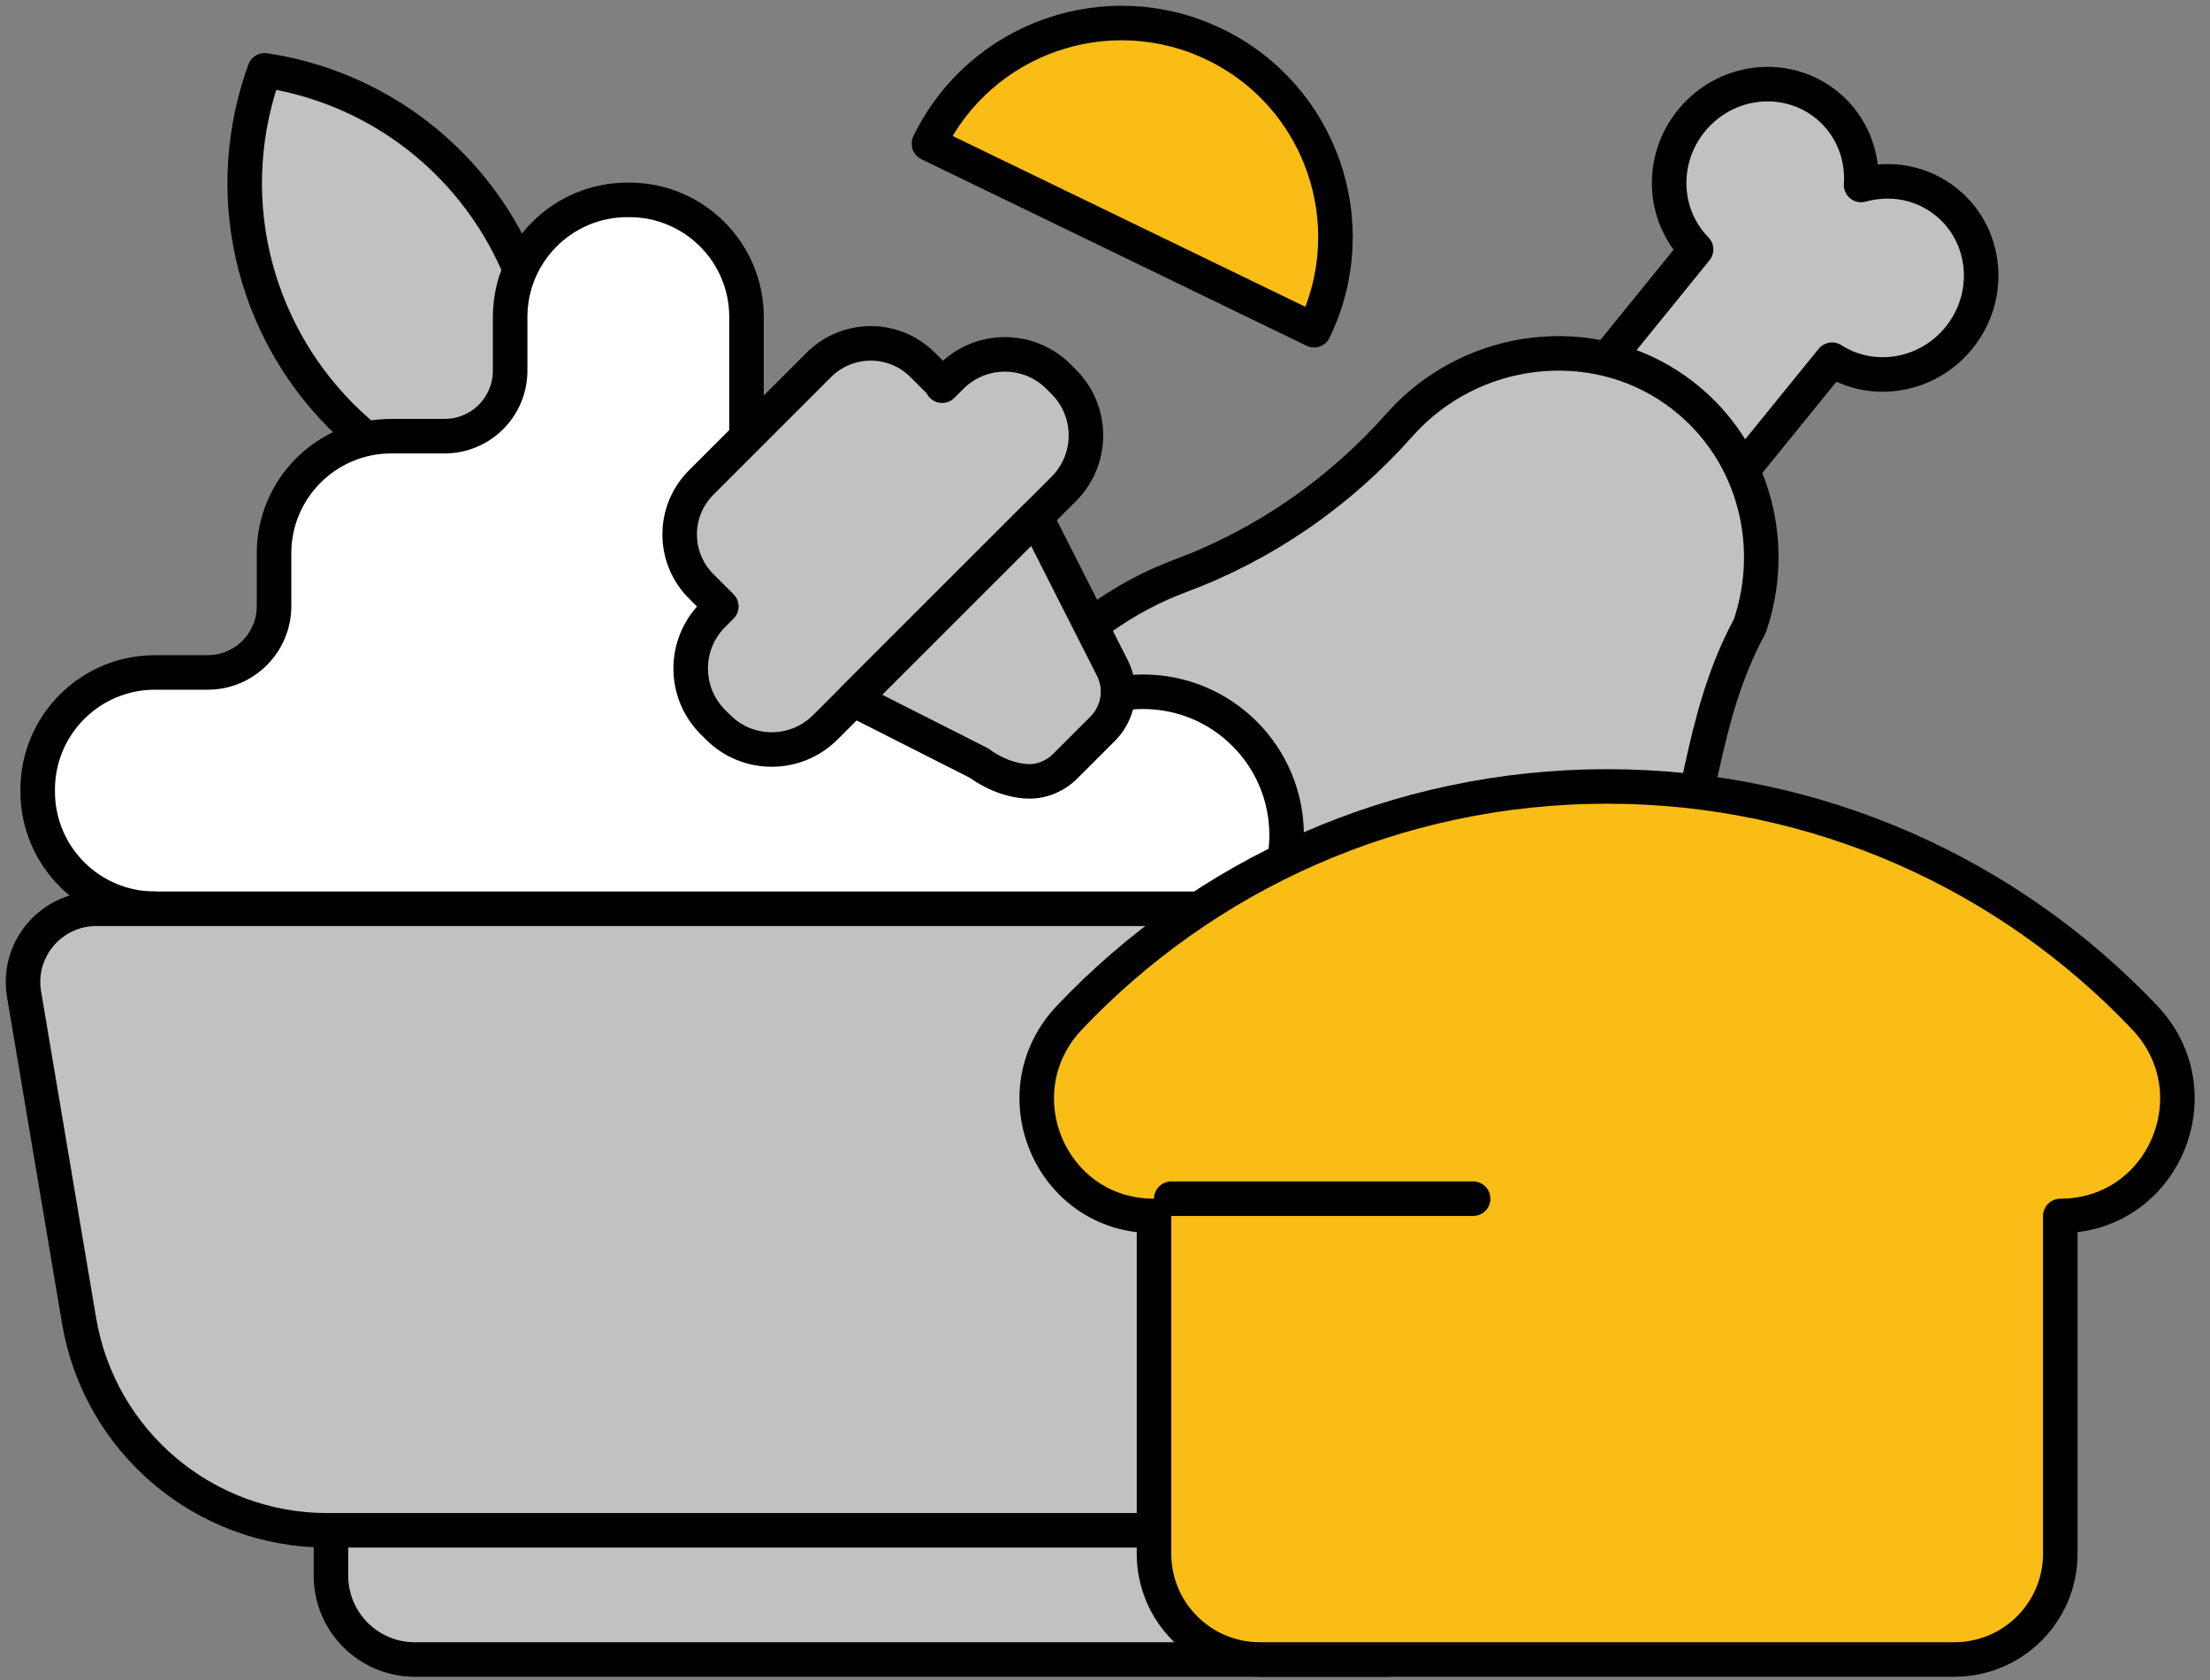
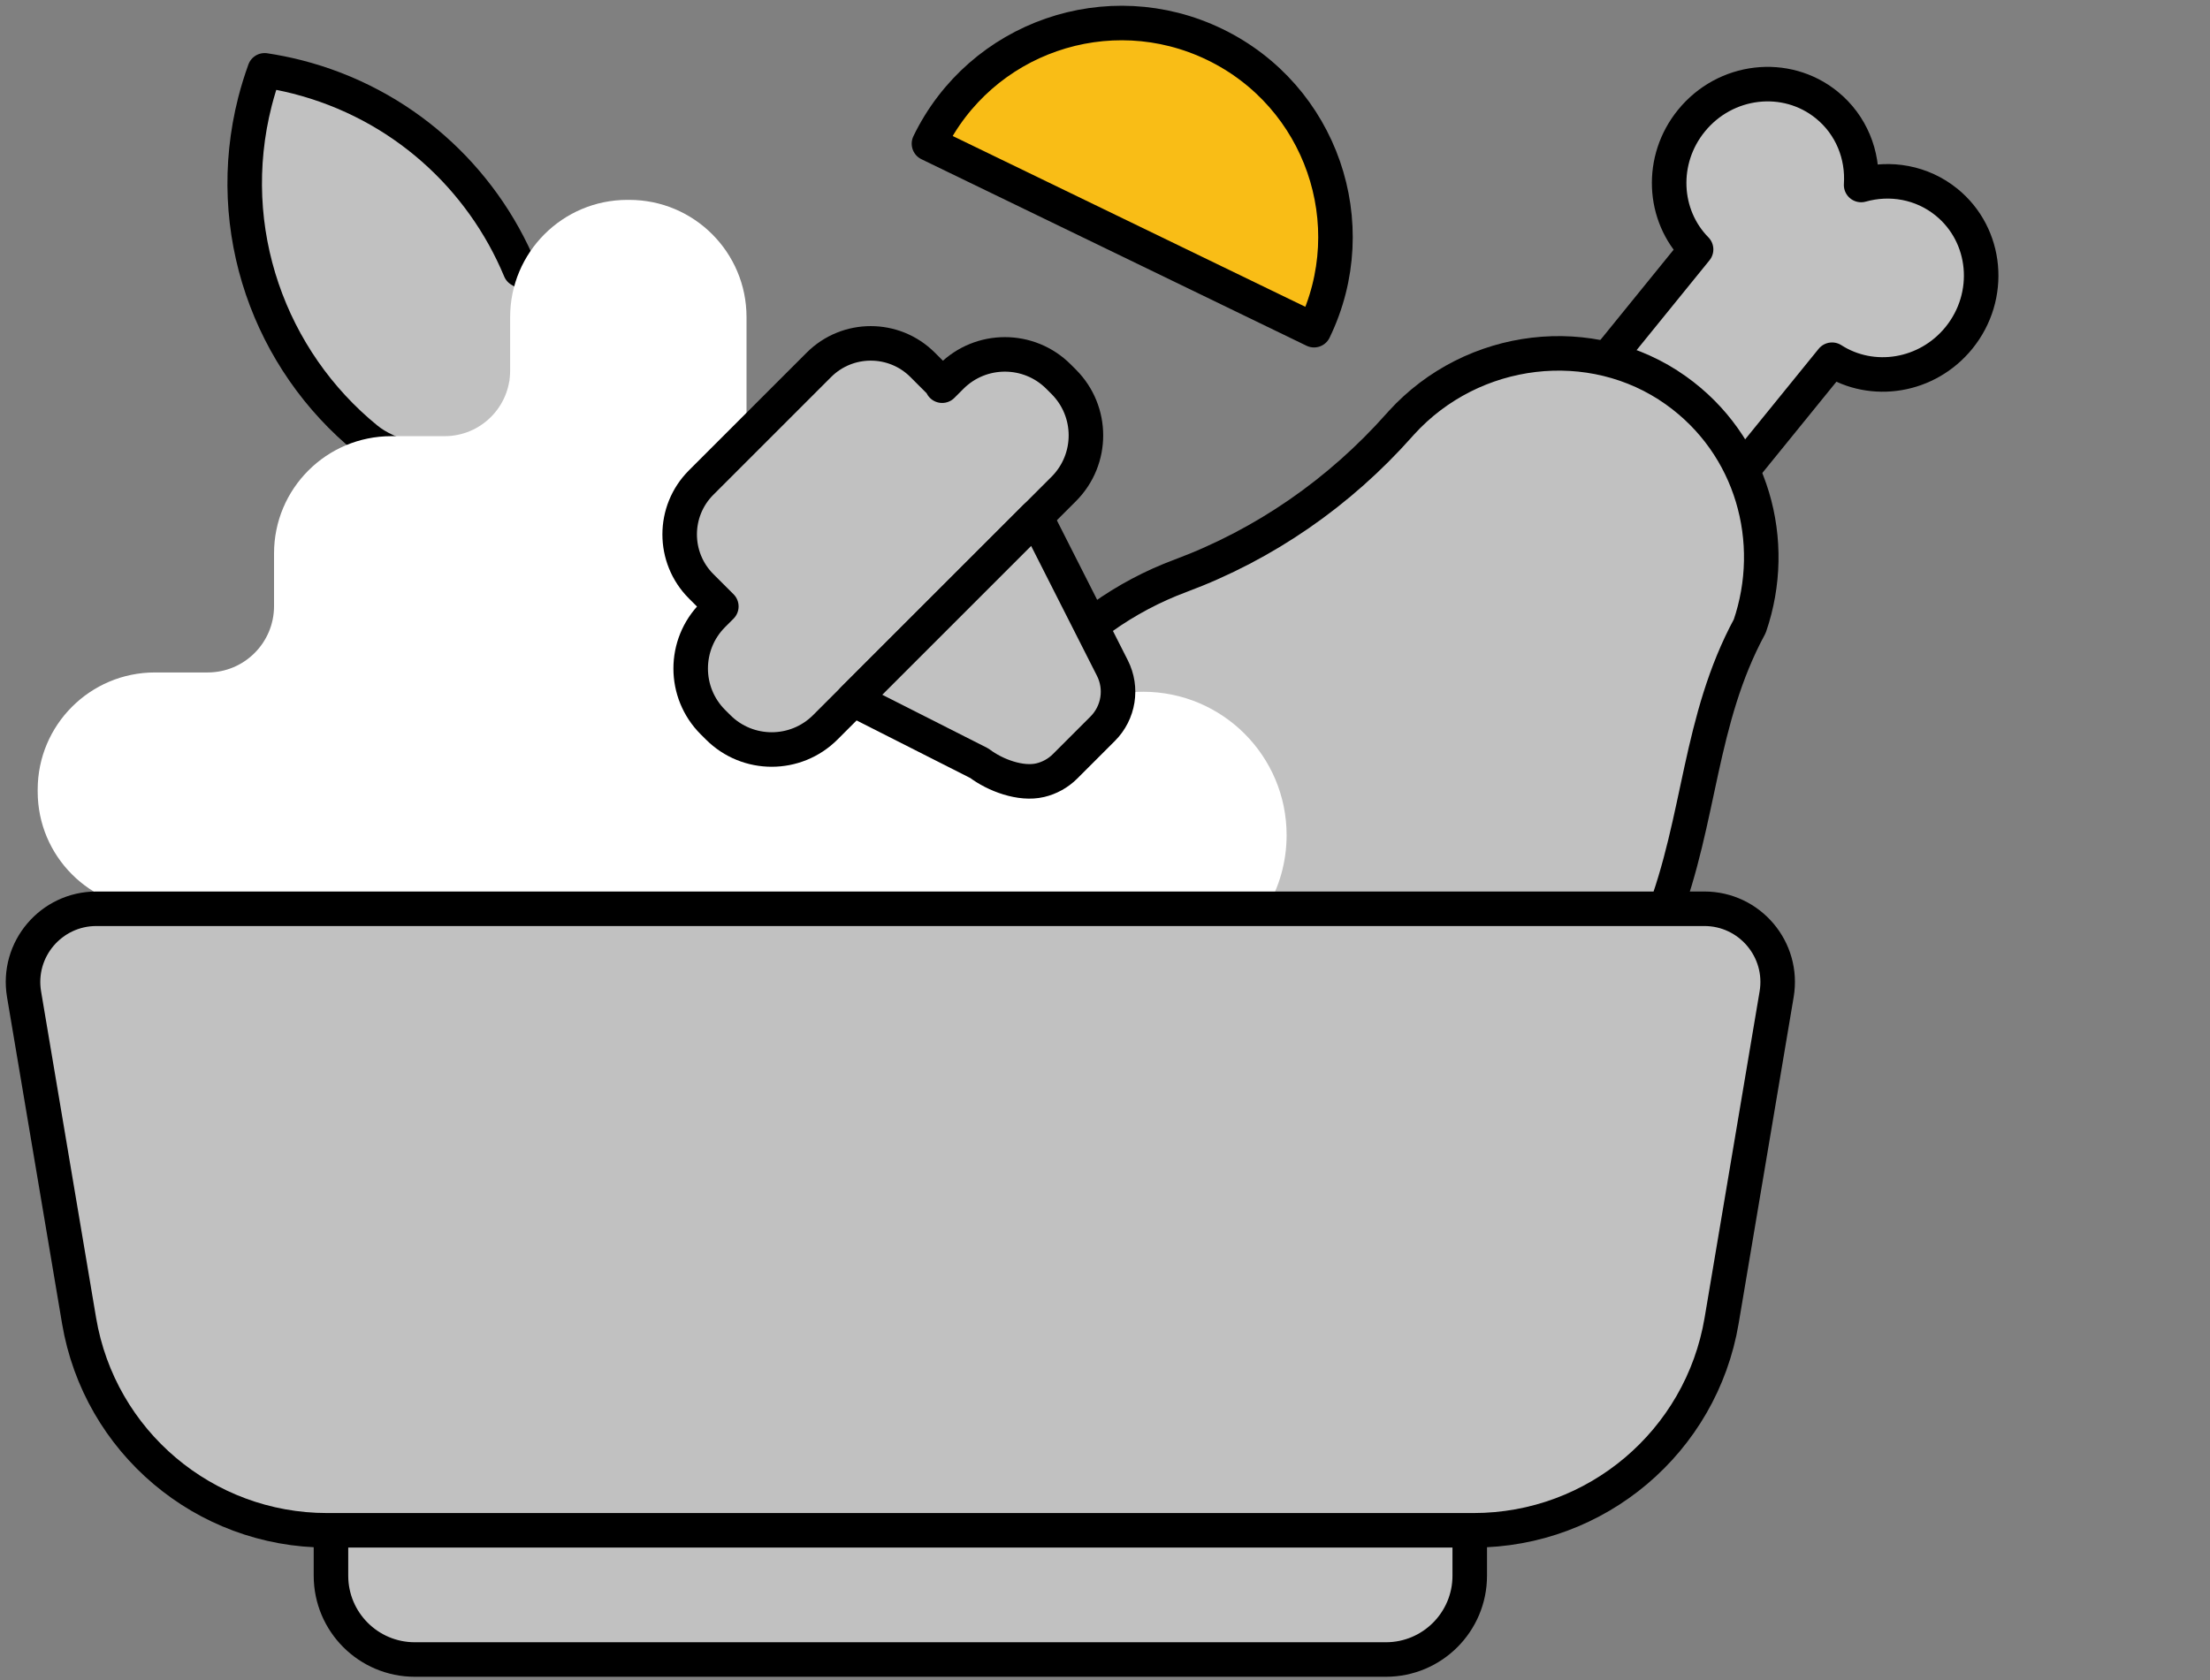
<svg xmlns="http://www.w3.org/2000/svg" width="96" height="73" viewBox="0 0 96 73" fill="none">
  <rect x="0" y="0" width="96" height="73" fill="#808080" stroke="none" />
  <path d="M69.809 15.604L73.676 10.838C72.214 9.354 72.095 6.943 73.471 5.248C74.946 3.43 77.579 3.123 79.353 4.562C80.424 5.432 80.932 6.738 80.845 8.038C82.099 7.685 83.483 7.914 84.554 8.783C86.327 10.222 86.569 12.862 85.095 14.68C83.719 16.375 81.335 16.755 79.582 15.63L75.682 20.435" fill="#C1C1C1" />
  <path d="M69.809 15.604L73.676 10.838C72.214 9.354 72.095 6.943 73.471 5.248C74.946 3.43 77.579 3.123 79.353 4.562C80.424 5.432 80.932 6.738 80.845 8.038C82.099 7.685 83.483 7.914 84.554 8.783C86.327 10.222 86.569 12.862 85.095 14.68C83.719 16.375 81.335 16.755 79.582 15.63L75.682 20.435" stroke="black" stroke-width="1.5" stroke-linecap="round" stroke-linejoin="round" />
  <path d="M76.008 27.207C77.268 23.534 76.126 19.331 72.796 16.961C69.146 14.362 63.967 14.975 60.876 18.37C60.847 18.402 60.818 18.433 60.79 18.466C58.186 21.402 54.931 23.659 51.277 25.02C48.888 25.91 46.687 27.44 44.951 29.578C39.652 36.109 40.791 45.723 47.641 50.504C50.715 52.649 54.44 53.38 57.991 52.799C76.323 44.32 71.588 35.372 76.008 27.207Z" fill="#C1C1C1" stroke="black" stroke-width="1.5" stroke-linecap="round" stroke-linejoin="round" />
  <path d="M22.594 11.726C20.921 7.706 17.441 4.495 12.896 3.338C12.43 3.22 11.963 3.127 11.496 3.056C11.336 3.5 11.194 3.954 11.075 4.42C9.654 10.005 11.727 15.658 15.919 19.071C16.95 19.91 18.358 20.017 19.556 20.593C20.151 20.88 20.835 21.171 21.45 20.929C22.239 20.619 22.468 19.633 22.587 18.794C22.787 17.39 22.986 15.987 23.185 14.583C23.268 14 23.351 13.405 23.256 12.823C23.161 12.241 23.112 12.01 22.594 11.726Z" fill="#C1C1C1" stroke="black" stroke-width="1.5" stroke-linecap="round" stroke-linejoin="round" />
  <path d="M6.729 39.486C3.917 39.486 1.637 37.207 1.637 34.394V34.311C1.637 31.499 3.917 29.219 6.729 29.219H9.02C10.613 29.219 11.904 27.928 11.904 26.335V24.044C11.904 21.232 14.184 18.952 16.996 18.952H19.313C20.886 18.952 22.16 17.677 22.16 16.104V13.777C22.16 10.965 24.44 8.685 27.253 8.685H27.336C30.148 8.685 32.428 10.965 32.428 13.777V19.026C33.658 22.222 35.497 25.469 38.4 27.286C41.302 29.104 45.194 30.749 48.566 30.154C48.921 30.091 49.286 30.058 49.659 30.058C53.1 30.058 55.889 32.848 55.889 36.288C55.889 37.458 55.567 38.552 55.007 39.486" fill="white" />
-   <path d="M6.729 39.486C3.917 39.486 1.637 37.207 1.637 34.394V34.311C1.637 31.499 3.917 29.219 6.729 29.219H9.02C10.613 29.219 11.904 27.928 11.904 26.335V24.044C11.904 21.232 14.184 18.952 16.996 18.952H19.313C20.886 18.952 22.16 17.677 22.16 16.104V13.777C22.16 10.965 24.44 8.685 27.253 8.685H27.336C30.148 8.685 32.428 10.965 32.428 13.777V19.026C33.658 22.222 35.497 25.469 38.4 27.286C41.302 29.104 45.194 30.749 48.566 30.154C48.921 30.091 49.286 30.058 49.659 30.058C53.1 30.058 55.889 32.848 55.889 36.288C55.889 37.458 55.567 38.552 55.007 39.486" stroke="black" stroke-width="1.5" stroke-linecap="round" stroke-linejoin="round" />
  <path d="M41.322 16.363L40.926 16.759C40.942 16.743 40.942 16.717 40.926 16.701L40.078 15.853C38.834 14.609 36.816 14.609 35.572 15.853L30.457 20.968C29.213 22.212 29.213 24.23 30.457 25.475L31.334 26.351L30.967 26.718C29.681 28.005 29.681 30.09 30.967 31.376L31.194 31.602C32.48 32.889 34.565 32.889 35.851 31.602L46.207 21.247C47.493 19.961 47.493 17.876 46.207 16.59L45.98 16.363C44.694 15.077 42.608 15.077 41.322 16.363Z" fill="#C1C1C1" stroke="black" stroke-width="1.5" stroke-linecap="round" stroke-linejoin="round" />
  <path d="M45.187 33.9C45.587 33.805 45.963 33.601 46.268 33.296L47.9 31.664C48.596 30.968 48.766 29.904 48.32 29.026L44.993 22.46L38.964 28.489L37.064 30.39L42.542 33.165C43.234 33.688 44.343 34.101 45.187 33.9Z" fill="#C1C1C1" stroke="black" stroke-width="1.5" stroke-linecap="round" stroke-linejoin="round" />
  <path d="M57.08 14.347C59.318 9.728 57.388 4.17 52.769 1.932C48.15 -0.306 42.592 1.624 40.353 6.243L57.08 14.347Z" fill="#F9BD16" stroke="black" stroke-width="1.5" stroke-linecap="round" stroke-linejoin="round" />
  <path d="M63.844 66.537V68.467C63.844 70.478 62.213 72.108 60.202 72.108H18.018C16.007 72.108 14.377 70.478 14.377 68.467V66.551" fill="#C1C1C1" />
  <path d="M63.844 66.537V68.467C63.844 70.478 62.213 72.108 60.202 72.108H18.018C16.007 72.108 14.377 70.478 14.377 68.467V66.551" stroke="black" stroke-width="1.5" stroke-linecap="round" stroke-linejoin="round" />
  <path d="M64.012 66.494H14.208C8.875 66.494 4.322 62.644 3.435 57.386L1.045 43.202C0.717 41.258 2.216 39.487 4.187 39.487H74.034C76.005 39.487 77.503 41.258 77.175 43.202L74.785 57.386C73.899 62.644 69.345 66.494 64.012 66.494Z" fill="#C1C1C1" stroke="black" stroke-width="1.5" stroke-linecap="round" stroke-linejoin="round" />
-   <path d="M89.497 52.835V67.509C89.497 70.048 87.439 72.107 84.899 72.107H54.726C52.187 72.107 50.128 70.048 50.128 67.509V52.835H50.121C45.635 52.835 43.369 47.472 46.456 44.215C52.32 38.031 60.614 34.172 69.809 34.172C79.004 34.172 87.298 38.031 93.163 44.215C96.249 47.472 93.984 52.835 89.497 52.835Z" fill="#F9BD16" stroke="black" stroke-width="1.5" stroke-linecap="round" stroke-linejoin="round" />
-   <line x1="50.878" y1="52.085" x2="63.991" y2="52.085" stroke="black" stroke-width="1.5" stroke-linecap="round" stroke-linejoin="round" />
</svg>